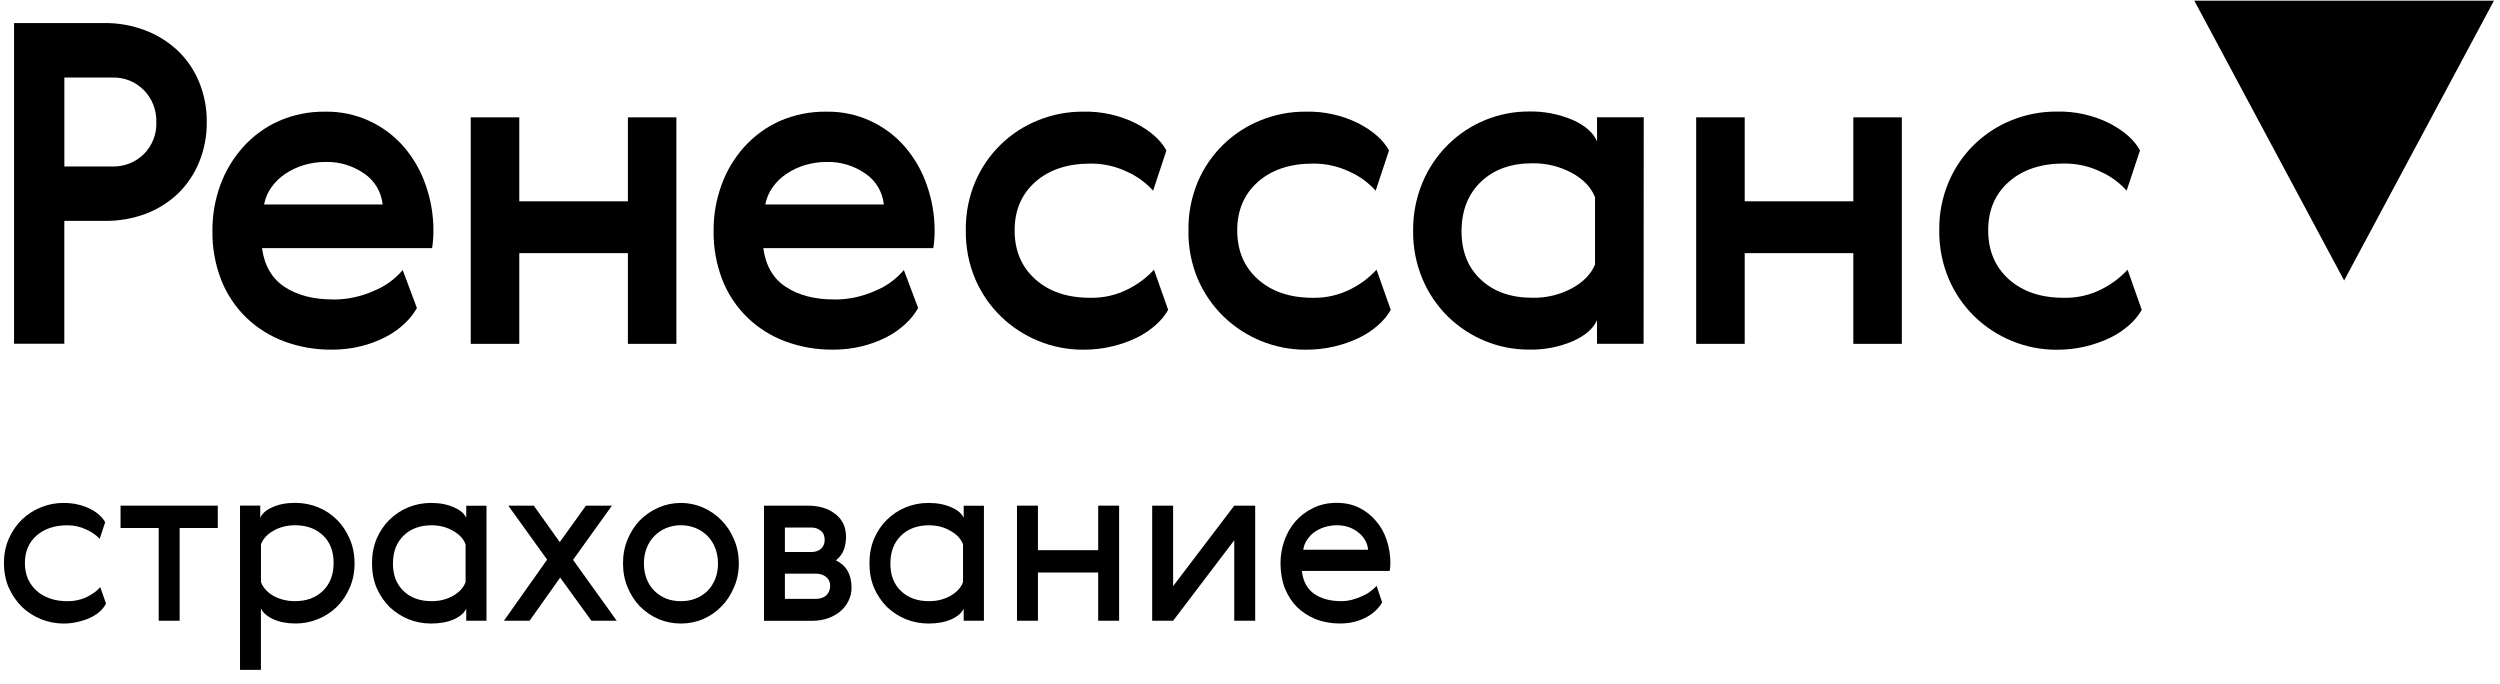
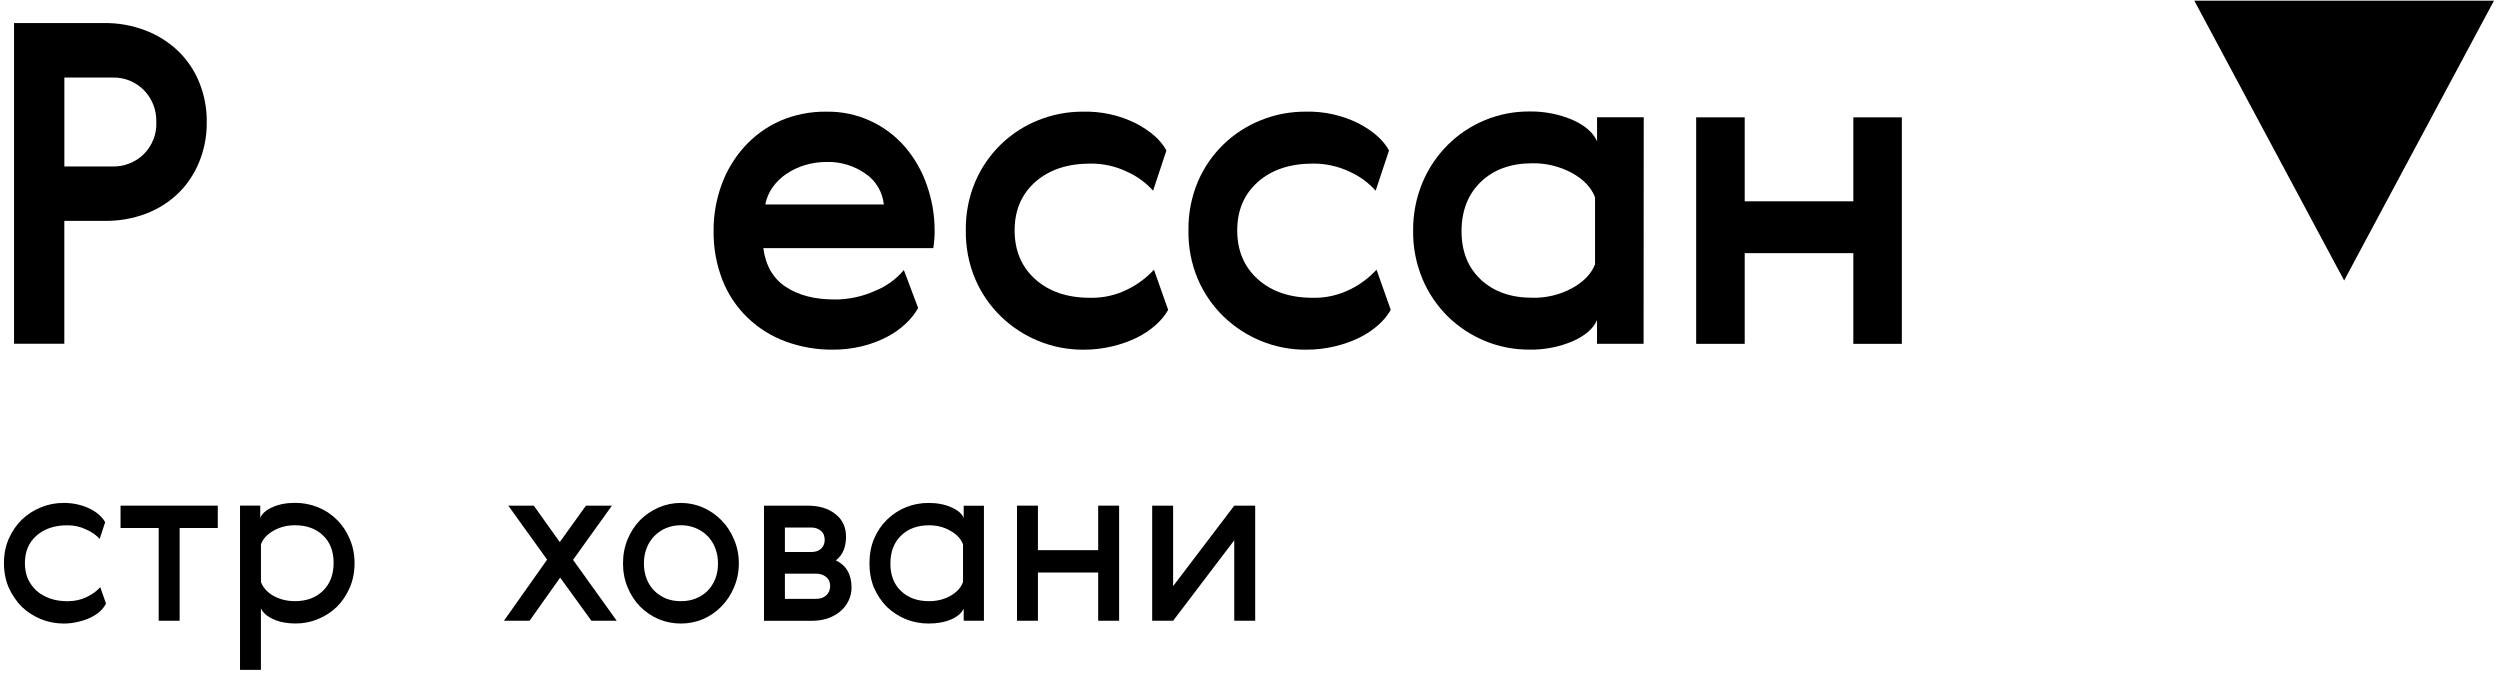
<svg xmlns="http://www.w3.org/2000/svg" width="128" height="35" viewBox="0 0 128 35" fill="none">
  <path d="M5.346 1.18C6.054 1.173 6.758 1.299 7.42 1.548C8.037 1.778 8.601 2.128 9.084 2.578C9.56 3.028 9.935 3.574 10.186 4.179C10.459 4.837 10.595 5.545 10.586 6.26C10.593 6.957 10.461 7.649 10.197 8.296C9.953 8.899 9.589 9.442 9.127 9.897C8.654 10.349 8.096 10.703 7.486 10.936C6.81 11.192 6.091 11.318 5.369 11.309H3.293V17.598H0.719V1.18H5.346ZM3.295 3.971V8.524H5.756C6.052 8.531 6.346 8.481 6.621 8.371C6.896 8.264 7.147 8.102 7.361 7.894C7.577 7.677 7.745 7.419 7.857 7.133C7.969 6.847 8.019 6.541 8.003 6.235C8.01 5.938 7.959 5.644 7.852 5.367C7.745 5.091 7.584 4.839 7.377 4.625C7.165 4.408 6.91 4.239 6.63 4.124C6.35 4.013 6.047 3.96 5.747 3.971H3.295Z" fill="black" />
-   <path d="M17.06 15.335C17.78 15.337 18.492 15.186 19.148 14.889C19.717 14.661 20.222 14.295 20.618 13.827L21.346 15.771C21.176 16.07 20.959 16.342 20.705 16.577C20.411 16.852 20.081 17.082 19.726 17.263C19.325 17.468 18.899 17.626 18.46 17.731C17.971 17.848 17.47 17.907 16.967 17.902C16.143 17.909 15.324 17.765 14.552 17.48C13.83 17.212 13.17 16.799 12.615 16.267C12.055 15.725 11.618 15.07 11.331 14.346C11.017 13.541 10.862 12.683 10.876 11.819C10.871 11.024 11.006 10.234 11.276 9.487C11.536 8.769 11.93 8.109 12.437 7.541C12.945 6.972 13.566 6.515 14.261 6.202C15.019 5.868 15.84 5.704 16.669 5.718C17.431 5.706 18.187 5.864 18.881 6.179C19.576 6.494 20.195 6.956 20.691 7.536C21.178 8.107 21.554 8.767 21.797 9.48C22.059 10.222 22.191 11.004 22.191 11.792C22.193 12.098 22.171 12.404 22.123 12.705H13.416C13.539 13.605 13.926 14.27 14.579 14.695C15.232 15.122 16.061 15.335 17.063 15.332L17.06 15.335ZM19.591 10.464C19.557 10.147 19.457 9.843 19.293 9.569C19.129 9.297 18.909 9.062 18.645 8.886C18.066 8.482 17.377 8.274 16.673 8.292C16.293 8.29 15.915 8.345 15.549 8.454C15.214 8.555 14.896 8.706 14.604 8.9C14.329 9.085 14.09 9.315 13.899 9.585C13.71 9.848 13.582 10.149 13.521 10.467H19.591V10.464Z" fill="black" />
-   <path d="M26.587 6.008V10.307H32.148V6.008H34.631V17.605H32.148V12.961H26.587V17.605H24.102V6.008H26.587Z" fill="black" />
  <path d="M42.722 15.335C43.442 15.337 44.154 15.186 44.81 14.889C45.379 14.661 45.882 14.295 46.278 13.827L47.009 15.771C46.838 16.07 46.622 16.342 46.367 16.577C46.073 16.852 45.743 17.082 45.388 17.263C44.987 17.468 44.562 17.626 44.122 17.731C43.633 17.848 43.132 17.907 42.629 17.902C41.805 17.909 40.986 17.765 40.212 17.48C39.49 17.212 38.83 16.799 38.275 16.265C37.715 15.723 37.276 15.068 36.991 14.343C36.677 13.539 36.524 12.68 36.536 11.817C36.531 11.022 36.666 10.232 36.936 9.484C37.191 8.767 37.583 8.109 38.088 7.541C38.596 6.972 39.217 6.515 39.911 6.202C40.672 5.868 41.496 5.704 42.327 5.718C43.089 5.706 43.845 5.864 44.539 6.179C45.233 6.494 45.852 6.956 46.349 7.536C46.836 8.109 47.211 8.767 47.455 9.48C47.717 10.222 47.851 11.004 47.853 11.792C47.855 12.098 47.833 12.404 47.785 12.705H39.081C39.203 13.605 39.59 14.27 40.244 14.695C40.897 15.122 41.725 15.335 42.725 15.332L42.722 15.335ZM45.251 10.464C45.22 10.147 45.117 9.843 44.953 9.569C44.789 9.297 44.569 9.062 44.304 8.886C43.726 8.484 43.037 8.274 42.333 8.292C41.953 8.29 41.575 8.345 41.211 8.454C40.874 8.555 40.556 8.706 40.267 8.9C39.991 9.085 39.752 9.315 39.561 9.585C39.372 9.848 39.245 10.149 39.183 10.467H45.251V10.464Z" fill="black" />
  <path d="M59.811 15.864C59.643 16.158 59.424 16.421 59.169 16.643C58.878 16.901 58.555 17.116 58.207 17.287C57.806 17.481 57.385 17.63 56.953 17.732C56.463 17.849 55.962 17.908 55.459 17.904C54.674 17.908 53.895 17.755 53.169 17.458C52.459 17.168 51.808 16.743 51.255 16.211C50.693 15.665 50.242 15.012 49.933 14.29C49.6 13.502 49.436 12.652 49.45 11.797C49.436 10.941 49.6 10.093 49.933 9.305C50.238 8.59 50.681 7.944 51.237 7.402C51.792 6.861 52.45 6.436 53.169 6.151C53.898 5.858 54.676 5.712 55.459 5.717C56.39 5.694 57.312 5.897 58.148 6.311C58.908 6.706 59.434 7.172 59.72 7.706L59.038 9.764C58.669 9.353 58.22 9.024 57.717 8.798C57.128 8.513 56.479 8.369 55.826 8.376C54.656 8.376 53.718 8.689 53.01 9.312C52.304 9.938 51.949 10.765 51.949 11.795C51.949 12.832 52.302 13.668 53.008 14.299C53.713 14.932 54.651 15.247 55.823 15.247C56.497 15.261 57.162 15.108 57.761 14.802C58.259 14.555 58.707 14.217 59.083 13.808L59.811 15.868V15.864Z" fill="black" />
  <path d="M71.208 15.864C71.039 16.158 70.821 16.421 70.566 16.643C70.275 16.901 69.951 17.116 69.603 17.287C69.203 17.481 68.781 17.63 68.349 17.732C67.859 17.849 67.359 17.908 66.856 17.904C66.07 17.908 65.292 17.755 64.566 17.458C63.856 17.168 63.205 16.743 62.651 16.211C62.089 15.665 61.639 15.012 61.329 14.29C60.997 13.502 60.833 12.652 60.849 11.797C60.835 10.941 60.999 10.093 61.329 9.305C61.634 8.59 62.078 7.944 62.633 7.402C63.189 6.861 63.846 6.436 64.566 6.151C65.294 5.858 66.073 5.712 66.856 5.717C67.787 5.694 68.709 5.897 69.544 6.311C70.304 6.706 70.83 7.172 71.117 7.706L70.434 9.764C70.065 9.353 69.617 9.024 69.114 8.798C68.524 8.513 67.875 8.369 67.222 8.376C66.052 8.376 65.112 8.689 64.406 9.312C63.701 9.938 63.346 10.765 63.346 11.795C63.346 12.832 63.699 13.668 64.404 14.299C65.11 14.932 66.048 15.247 67.22 15.247C67.891 15.261 68.558 15.108 69.157 14.802C69.655 14.555 70.102 14.217 70.479 13.808L71.208 15.868V15.864Z" fill="black" />
  <path d="M84.152 17.603H81.767V16.39C81.585 16.819 81.172 17.178 80.535 17.466C79.823 17.77 79.053 17.918 78.279 17.9C77.505 17.902 76.738 17.751 76.024 17.454C75.32 17.164 74.678 16.739 74.132 16.207C73.577 15.659 73.133 15.005 72.832 14.286C72.505 13.505 72.341 12.664 72.352 11.814C72.343 10.967 72.507 10.126 72.832 9.345C73.135 8.621 73.577 7.965 74.132 7.412C75.236 6.318 76.727 5.704 78.279 5.708C79.051 5.692 79.816 5.841 80.526 6.142C81.168 6.432 81.582 6.798 81.769 7.239V6.005H84.159L84.152 17.601V17.603ZM74.831 11.839C74.831 12.877 75.161 13.703 75.823 14.32C76.484 14.937 77.362 15.245 78.455 15.245C79.16 15.261 79.859 15.095 80.481 14.761C81.072 14.439 81.468 14.03 81.666 13.537V10.099C81.471 9.596 81.075 9.18 80.481 8.854C79.859 8.518 79.16 8.349 78.455 8.36C77.36 8.36 76.484 8.676 75.823 9.308C75.163 9.941 74.833 10.784 74.831 11.837V11.839Z" fill="black" />
  <path d="M89.329 6.008V10.307H94.89V6.008H97.374V17.605H94.89V12.961H89.329V17.605H86.844V6.008H89.329Z" fill="black" />
-   <path d="M109.658 15.864C109.489 16.159 109.271 16.422 109.016 16.643C108.725 16.901 108.401 17.116 108.053 17.288C107.197 17.699 106.257 17.911 105.308 17.907C104.523 17.911 103.744 17.758 103.018 17.461C102.308 17.171 101.657 16.748 101.104 16.214C100.542 15.668 100.091 15.015 99.781 14.293C99.447 13.502 99.278 12.652 99.29 11.794C99.278 10.937 99.444 10.087 99.779 9.301C100.084 8.586 100.528 7.94 101.083 7.399C101.639 6.857 102.297 6.432 103.016 6.147C103.744 5.854 104.523 5.708 105.306 5.713C106.237 5.69 107.159 5.893 107.994 6.307C108.754 6.702 109.28 7.168 109.567 7.702L108.884 9.761C108.515 9.349 108.064 9.02 107.561 8.794C106.972 8.509 106.325 8.365 105.67 8.372C104.5 8.372 103.562 8.685 102.854 9.308C102.146 9.934 101.793 10.763 101.796 11.796C101.796 12.833 102.149 13.669 102.854 14.3C103.56 14.932 104.5 15.248 105.67 15.248C106.344 15.261 107.011 15.111 107.609 14.802C108.108 14.555 108.554 14.217 108.932 13.808L109.658 15.867V15.864Z" fill="black" />
  <path d="M5.429 30.897C5.366 31.031 5.268 31.159 5.136 31.287C5.011 31.406 4.853 31.511 4.665 31.607C4.476 31.701 4.259 31.776 4.018 31.831C3.784 31.893 3.529 31.925 3.253 31.925C2.853 31.925 2.468 31.849 2.099 31.701C1.73 31.55 1.405 31.342 1.123 31.075C0.847 30.798 0.624 30.472 0.451 30.095C0.287 29.718 0.203 29.295 0.203 28.832C0.203 28.368 0.285 27.957 0.451 27.58C0.624 27.194 0.847 26.867 1.123 26.6C1.405 26.332 1.73 26.125 2.099 25.974C2.468 25.823 2.853 25.75 3.253 25.75C3.52 25.75 3.768 25.777 3.995 25.832C4.23 25.887 4.439 25.962 4.619 26.056C4.808 26.15 4.965 26.257 5.09 26.376C5.224 26.495 5.322 26.616 5.384 26.741L5.102 27.591C4.938 27.402 4.705 27.242 4.407 27.107C4.109 26.965 3.79 26.895 3.454 26.895C2.793 26.895 2.265 27.073 1.865 27.427C1.473 27.774 1.275 28.242 1.275 28.832C1.275 29.124 1.325 29.391 1.428 29.636C1.537 29.871 1.687 30.077 1.874 30.25C2.063 30.415 2.29 30.545 2.557 30.641C2.823 30.735 3.121 30.782 3.451 30.782C3.813 30.782 4.141 30.712 4.439 30.57C4.737 30.422 4.97 30.25 5.133 30.063L5.427 30.901L5.429 30.897Z" fill="black" />
  <path d="M11.15 27.033H9.197V31.782H8.125V27.033H6.172V25.889H11.15V27.033Z" fill="black" />
  <path d="M17.904 27.59C18.068 27.966 18.153 28.384 18.153 28.841C18.153 29.298 18.071 29.716 17.904 30.093C17.741 30.47 17.52 30.799 17.244 31.073C16.969 31.34 16.648 31.548 16.279 31.699C15.917 31.848 15.537 31.923 15.137 31.923C14.691 31.923 14.306 31.848 13.983 31.699C13.662 31.548 13.452 31.363 13.359 31.144V34.296H12.289V25.888H13.325V26.514C13.418 26.292 13.627 26.112 13.948 25.97C14.278 25.819 14.665 25.746 15.114 25.746C15.521 25.746 15.911 25.822 16.279 25.97C16.648 26.118 16.969 26.333 17.244 26.607C17.52 26.875 17.738 27.201 17.904 27.587V27.59ZM17.081 28.819C17.081 28.229 16.901 27.759 16.539 27.414C16.177 27.067 15.699 26.893 15.102 26.893C14.695 26.893 14.326 26.986 13.996 27.176C13.675 27.357 13.464 27.59 13.361 27.873V29.799C13.464 30.082 13.675 30.317 13.996 30.507C14.326 30.687 14.695 30.779 15.102 30.779C15.699 30.779 16.177 30.6 16.539 30.246C16.901 29.892 17.081 29.415 17.081 28.816V28.819Z" fill="black" />
-   <path d="M20.119 28.854C20.119 29.446 20.299 29.914 20.661 30.259C21.023 30.607 21.501 30.78 22.097 30.78C22.505 30.78 22.871 30.689 23.192 30.508C23.522 30.319 23.736 30.083 23.838 29.8V27.875C23.736 27.591 23.52 27.358 23.192 27.178C22.871 26.988 22.505 26.895 22.097 26.895C21.501 26.895 21.023 27.073 20.661 27.427C20.299 27.781 20.119 28.258 20.119 28.857V28.854ZM24.908 31.783H23.872V31.157C23.779 31.376 23.567 31.561 23.237 31.712C22.907 31.854 22.52 31.925 22.072 31.925C21.665 31.925 21.275 31.849 20.907 31.701C20.545 31.55 20.224 31.342 19.941 31.075C19.666 30.798 19.448 30.472 19.281 30.095C19.124 29.718 19.047 29.3 19.047 28.843C19.047 28.386 19.124 27.968 19.281 27.591C19.445 27.205 19.666 26.878 19.941 26.611C20.224 26.335 20.545 26.122 20.907 25.974C21.275 25.823 21.665 25.75 22.072 25.75C22.518 25.75 22.907 25.825 23.237 25.974C23.567 26.116 23.779 26.296 23.872 26.517V25.892H24.908V31.785V31.783Z" fill="black" />
  <path d="M27.119 31.782H25.801L28.013 28.653L26.024 25.889H27.33L28.66 27.755L30 25.889H31.33L29.34 28.664L31.576 31.782H30.28L28.68 29.573L27.114 31.782H27.119Z" fill="black" />
  <path d="M37.58 27.614C37.744 27.991 37.828 28.402 37.828 28.843C37.828 29.284 37.746 29.693 37.58 30.072C37.423 30.449 37.207 30.778 36.934 31.052C36.667 31.328 36.353 31.543 35.991 31.701C35.638 31.849 35.26 31.925 34.862 31.925C34.464 31.925 34.081 31.849 33.722 31.701C33.36 31.543 33.043 31.326 32.768 31.052C32.502 30.776 32.29 30.449 32.133 30.072C31.976 29.695 31.898 29.284 31.898 28.843C31.898 28.402 31.976 27.993 32.133 27.614C32.29 27.237 32.502 26.91 32.768 26.634C33.043 26.358 33.36 26.143 33.722 25.985C34.084 25.828 34.464 25.75 34.862 25.75C35.26 25.75 35.638 25.83 35.991 25.985C36.353 26.143 36.665 26.36 36.934 26.634C37.209 26.91 37.423 27.237 37.58 27.614ZM32.968 28.841C32.968 29.133 33.016 29.4 33.109 29.645C33.203 29.88 33.337 30.086 33.51 30.259C33.683 30.424 33.883 30.554 34.111 30.65C34.339 30.737 34.589 30.78 34.864 30.78C35.14 30.78 35.379 30.737 35.606 30.65C35.841 30.556 36.046 30.426 36.219 30.259C36.392 30.086 36.524 29.882 36.619 29.645C36.713 29.41 36.761 29.145 36.761 28.854C36.761 28.564 36.713 28.299 36.619 28.062C36.526 27.817 36.392 27.61 36.219 27.436C36.046 27.262 35.843 27.13 35.606 27.034C35.379 26.94 35.131 26.892 34.864 26.892C34.598 26.892 34.339 26.94 34.111 27.034C33.883 27.128 33.683 27.262 33.51 27.436C33.337 27.61 33.205 27.817 33.109 28.062C33.016 28.299 32.968 28.558 32.968 28.841Z" fill="black" />
  <path d="M41.352 25.889C41.933 25.889 42.404 26.03 42.764 26.314C43.133 26.597 43.317 26.987 43.317 27.483C43.317 27.728 43.278 27.951 43.199 28.157C43.128 28.354 42.994 28.532 42.798 28.689C43.331 28.95 43.599 29.413 43.599 30.083C43.599 30.334 43.544 30.567 43.435 30.779C43.333 30.985 43.192 31.161 43.012 31.312C42.832 31.46 42.616 31.579 42.365 31.666C42.122 31.744 41.86 31.785 41.578 31.785H39.117V25.891H41.352V25.889ZM41.787 30.661C41.999 30.661 42.172 30.601 42.304 30.483C42.438 30.357 42.504 30.195 42.504 29.998C42.504 29.802 42.434 29.649 42.292 29.537C42.158 29.427 41.99 29.372 41.787 29.372H40.187V30.661H41.787ZM41.553 28.262C41.748 28.262 41.91 28.207 42.035 28.098C42.16 27.979 42.224 27.83 42.224 27.648C42.224 27.435 42.158 27.278 42.024 27.175C41.89 27.065 41.733 27.01 41.553 27.01H40.187V28.262H41.553Z" fill="black" />
  <path d="M45.588 28.854C45.588 29.446 45.767 29.914 46.13 30.259C46.491 30.607 46.969 30.78 47.566 30.78C47.973 30.78 48.34 30.689 48.661 30.508C48.991 30.319 49.207 30.083 49.307 29.8V27.875C49.205 27.591 48.988 27.358 48.661 27.178C48.34 26.988 47.973 26.895 47.566 26.895C46.969 26.895 46.491 27.073 46.13 27.427C45.767 27.781 45.588 28.258 45.588 28.857V28.854ZM50.377 31.783H49.341V31.157C49.248 31.376 49.034 31.561 48.706 31.712C48.376 31.854 47.989 31.925 47.541 31.925C47.133 31.925 46.744 31.849 46.375 31.701C46.013 31.55 45.692 31.342 45.41 31.075C45.135 30.798 44.916 30.472 44.75 30.095C44.593 29.718 44.516 29.3 44.516 28.843C44.516 28.386 44.593 27.968 44.75 27.591C44.914 27.205 45.135 26.878 45.41 26.611C45.692 26.335 46.013 26.122 46.375 25.974C46.744 25.823 47.133 25.75 47.541 25.75C47.987 25.75 48.376 25.825 48.706 25.974C49.036 26.116 49.248 26.296 49.341 26.517V25.892H50.377V31.785V31.783Z" fill="black" />
  <path d="M53.142 25.889V28.169H56.227V25.889H57.299V31.782H56.227V29.313H53.142V31.782H52.07V25.889H53.142Z" fill="black" />
  <path d="M60.064 25.889V30.01L63.194 25.889H64.266V31.782H63.194V27.661L60.064 31.782H58.992V25.889H60.064Z" fill="black" />
-   <path d="M68.669 30.779C68.859 30.779 69.043 30.756 69.223 30.708C69.403 30.66 69.571 30.6 69.728 30.529C69.892 30.459 70.038 30.377 70.163 30.28C70.288 30.187 70.395 30.091 70.481 29.997L70.764 30.836C70.7 30.97 70.602 31.098 70.47 31.226C70.345 31.352 70.188 31.471 69.999 31.58C69.819 31.683 69.61 31.765 69.375 31.829C69.141 31.891 68.886 31.923 68.61 31.923C68.171 31.923 67.764 31.852 67.386 31.711C67.017 31.562 66.696 31.357 66.421 31.096C66.154 30.829 65.943 30.507 65.786 30.128C65.638 29.741 65.562 29.312 65.562 28.841C65.562 28.433 65.629 28.042 65.763 27.672C65.897 27.295 66.088 26.964 66.339 26.68C66.589 26.397 66.892 26.173 67.245 26.006C67.597 25.833 67.998 25.746 68.444 25.746C68.868 25.746 69.248 25.828 69.587 25.995C69.924 26.16 70.211 26.386 70.445 26.669C70.689 26.945 70.873 27.272 70.998 27.649C71.123 28.019 71.187 28.412 71.187 28.83C71.187 28.956 71.176 29.09 71.153 29.232H66.657C66.712 29.753 66.919 30.141 67.281 30.402C67.641 30.653 68.105 30.779 68.669 30.779ZM70.047 28.145C70.031 27.971 69.981 27.811 69.894 27.66C69.808 27.503 69.689 27.368 69.541 27.258C69.4 27.14 69.234 27.05 69.047 26.986C68.859 26.922 68.658 26.893 68.447 26.893C68.235 26.893 68.028 26.925 67.823 26.986C67.627 27.05 67.45 27.135 67.292 27.247C67.144 27.357 67.017 27.491 66.917 27.649C66.814 27.797 66.753 27.964 66.728 28.145H70.047Z" fill="black" />
  <path d="M120.021 14.363L112.348 0.033H127.692L120.019 14.363H120.021Z" fill="black" />
</svg>